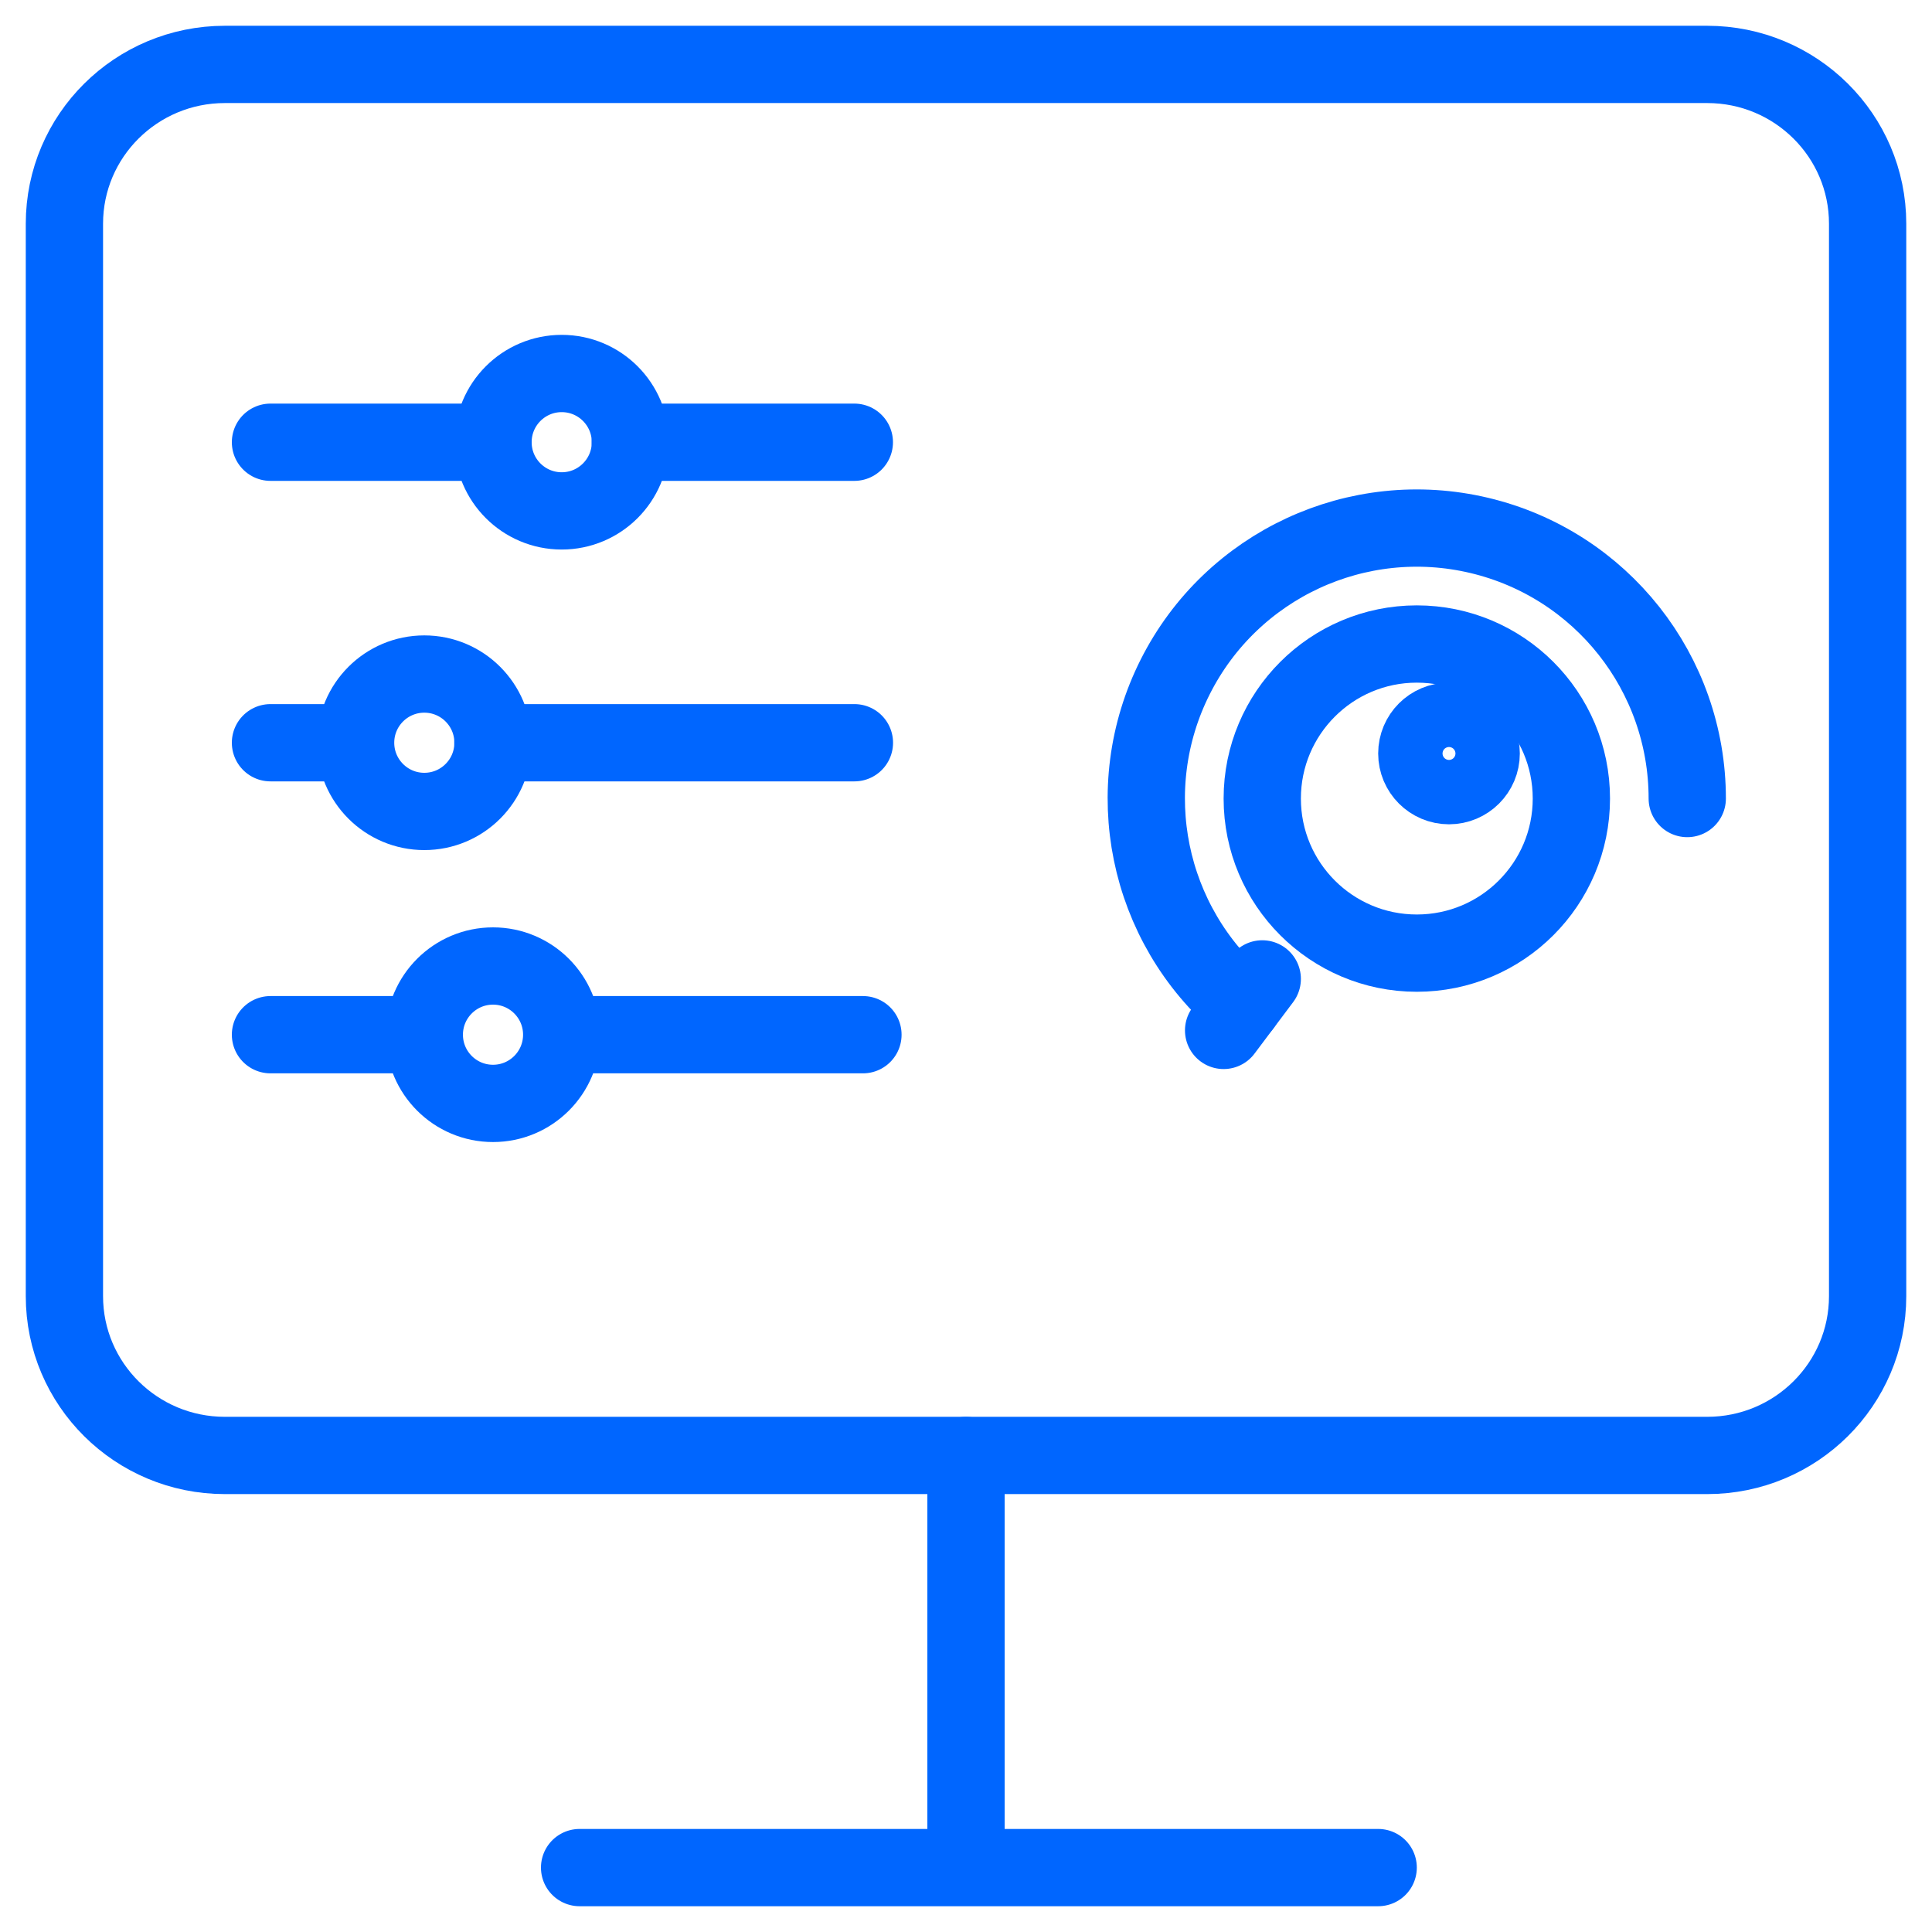
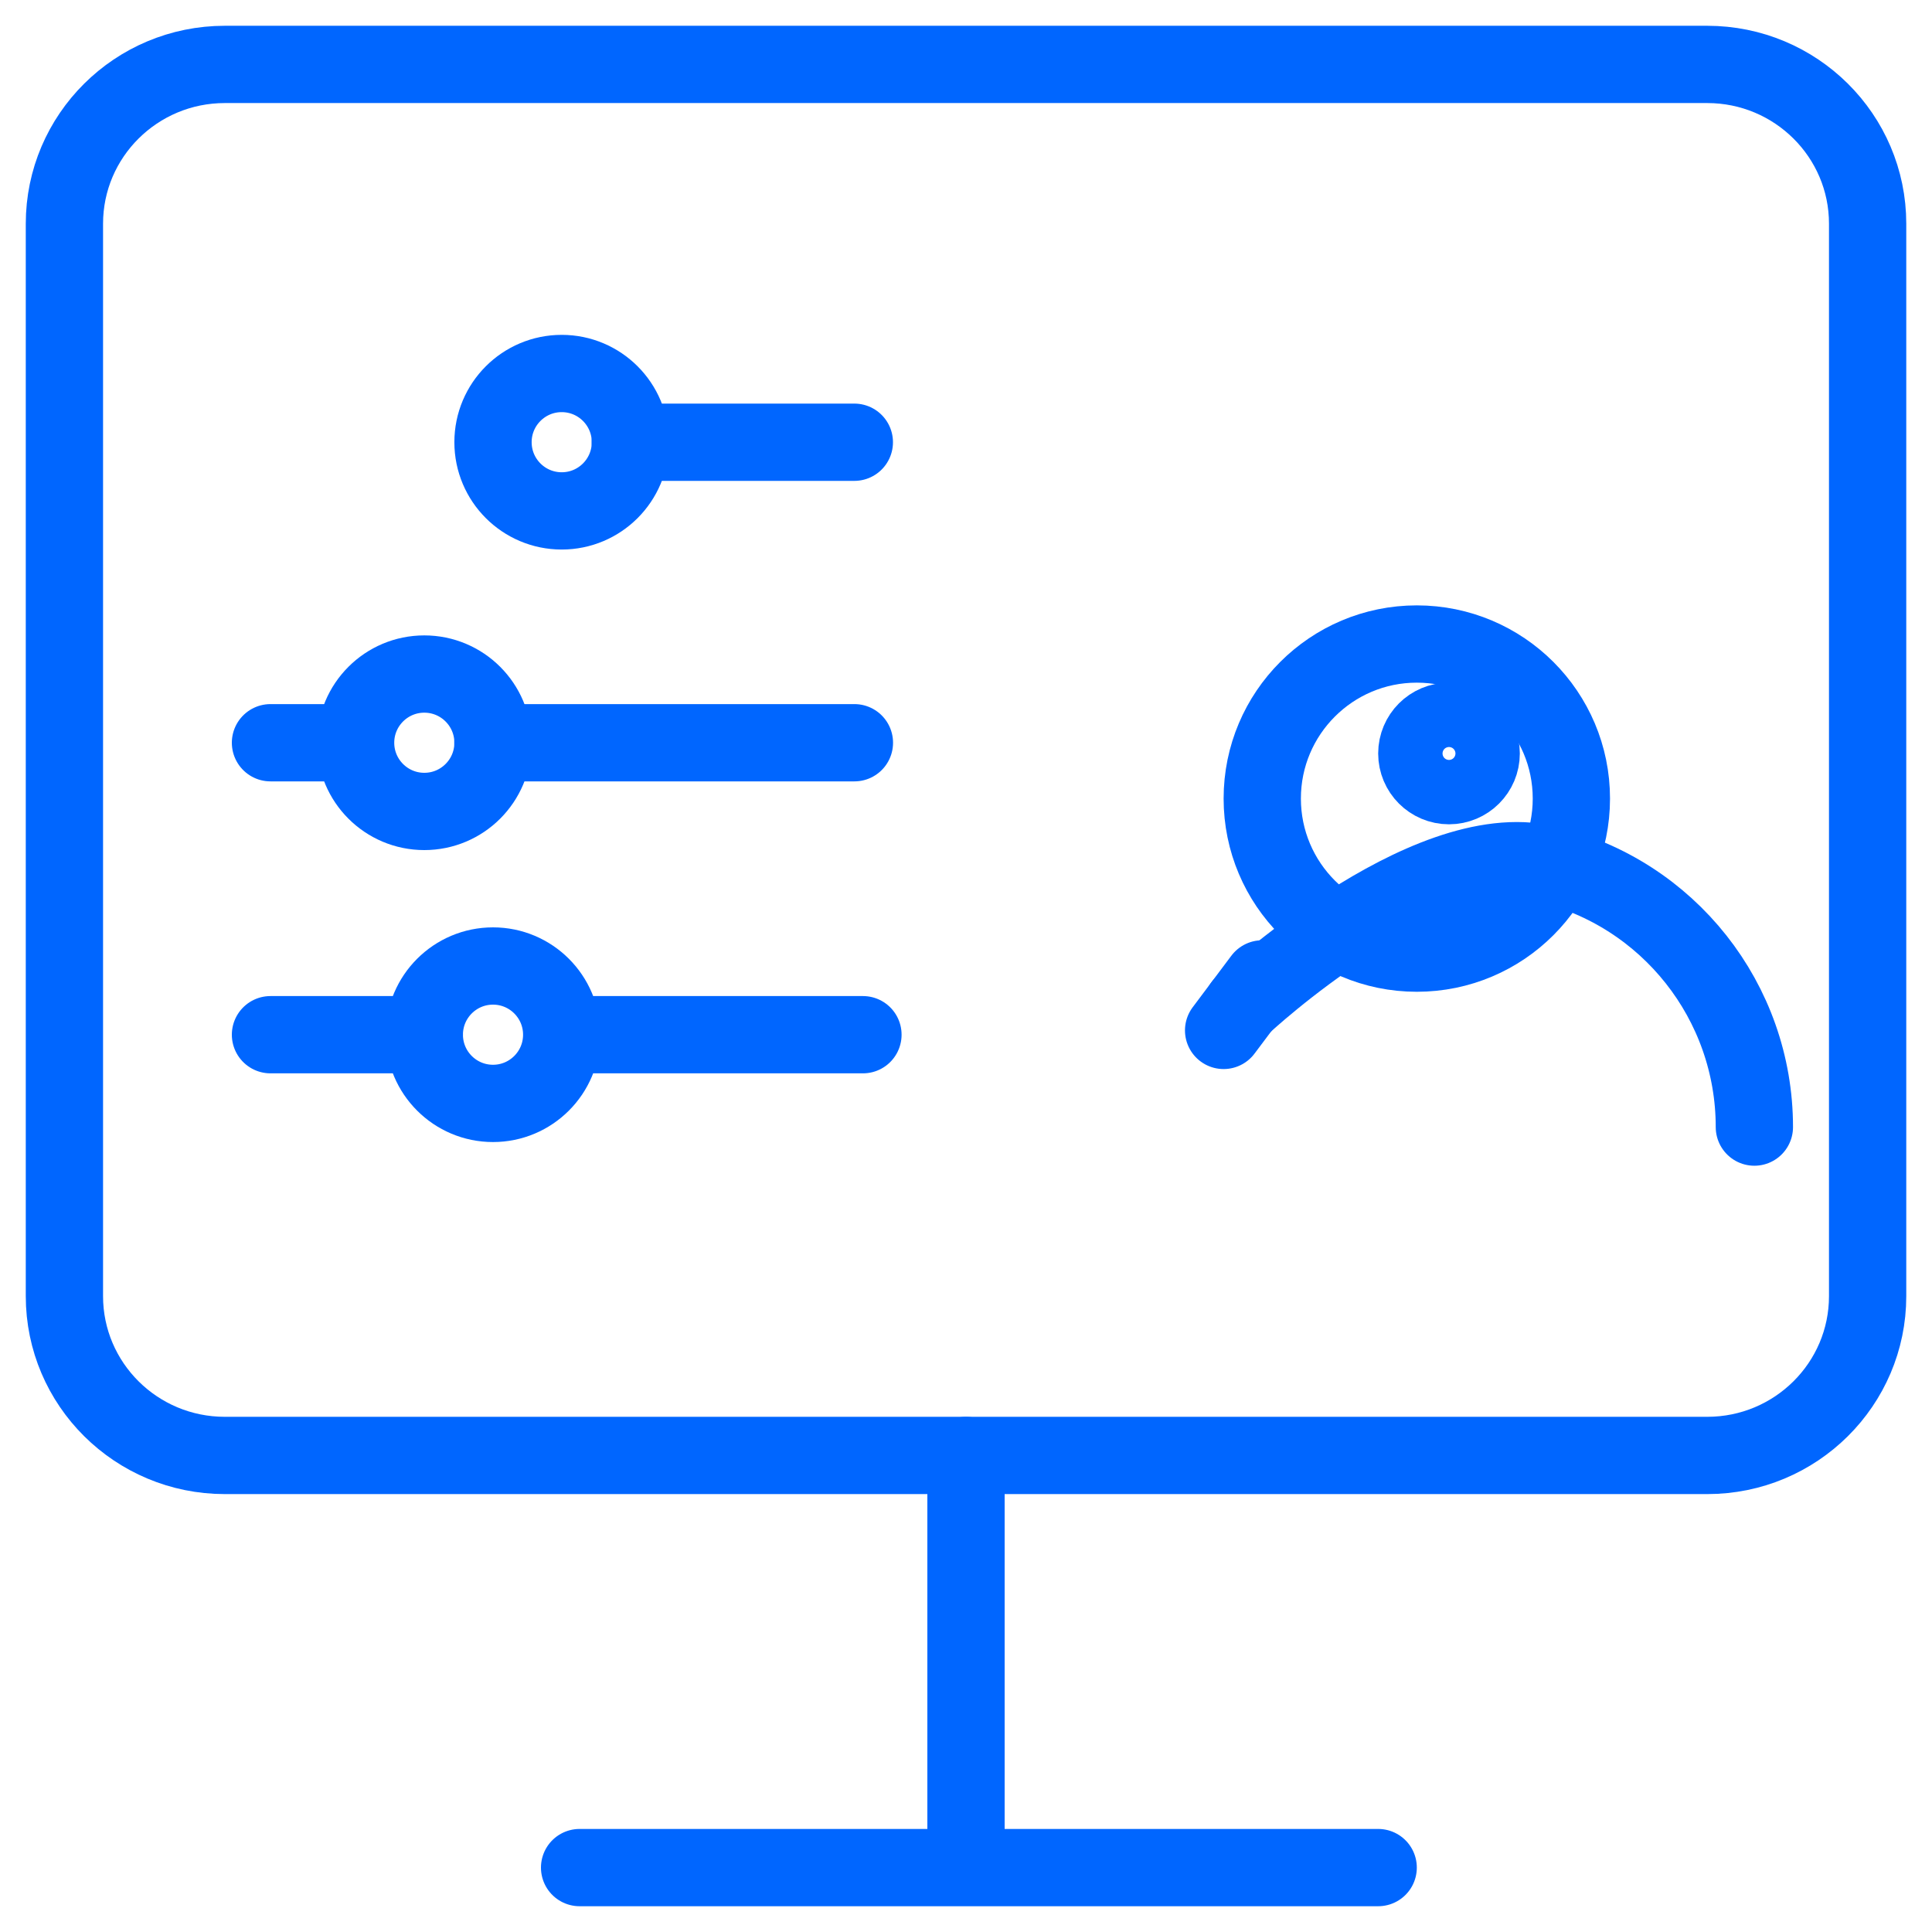
<svg xmlns="http://www.w3.org/2000/svg" fill="none" height="50" viewBox="0 0 50 50" width="50">
  <g stroke="#06f" stroke-width="2">
    <path d="m15 48.333h20.667" stroke-linecap="round" stroke-linejoin="round" />
    <path d="m25 37.667v10" stroke-linecap="round" stroke-linejoin="round" />
    <path d="m44.182 1.667h-38.363c-2.293 0-4.152 1.846-4.152 4.123v27.754c0 2.277 1.859 4.123 4.152 4.123h38.363c2.293 0 4.152-1.846 4.152-4.123v-27.754c0-2.277-1.859-4.123-4.152-4.123z" />
    <g stroke-linecap="round" stroke-linejoin="round">
      <path d="m16.312 11.445h5.798" />
-       <path d="m7 11.445h5.755" />
      <path d="m12.756 19.222h9.356" />
      <path d="m7 19.222h2.2" />
      <path d="m7 26.778h3.981" />
      <path d="m15 26.778h7.333" />
      <path clip-rule="evenodd" d="m14.537 13.222c.982 0 1.778-.796 1.778-1.778 0-.982-.796-1.778-1.778-1.778-.982 0-1.778.796-1.778 1.778 0 .982.796 1.778 1.778 1.778z" fill-rule="evenodd" />
      <path clip-rule="evenodd" d="m10.981 21c.982 0 1.778-.796 1.778-1.778 0-.982-.796-1.778-1.778-1.778-.982 0-1.778.796-1.778 1.778 0 .982.796 1.778 1.778 1.778z" fill-rule="evenodd" />
      <path clip-rule="evenodd" d="m12.759 28.556c.982 0 1.778-.796 1.778-1.778 0-.982-.796-1.778-1.778-1.778-.982 0-1.778.796-1.778 1.778 0 .982.796 1.778 1.778 1.778z" fill-rule="evenodd" />
      <path clip-rule="evenodd" d="m36.667 24.667c2.209 0 4-1.791 4-4 0-2.209-1.791-4-4-4s-4 1.791-4 4c0 2.209 1.791 4 4 4z" fill-rule="evenodd" />
-       <path d="m32.153 26.018c-2.478-2.09-3.197-5.608-1.737-8.503s4.716-4.408 7.87-3.658 5.38 3.568 5.38 6.809" />
+       <path d="m32.153 26.018s4.716-4.408 7.87-3.658 5.38 3.568 5.38 6.809" />
      <path d="m32.667 25.334-1 1.333" />
      <path clip-rule="evenodd" d="m37.5 20.333c.46 0 .833-.373.833-.833 0-.46-.373-.833-.833-.833s-.833.373-.833.833c0 .46.373.833.833.833z" fill-rule="evenodd" />
    </g>
  </g>
</svg>